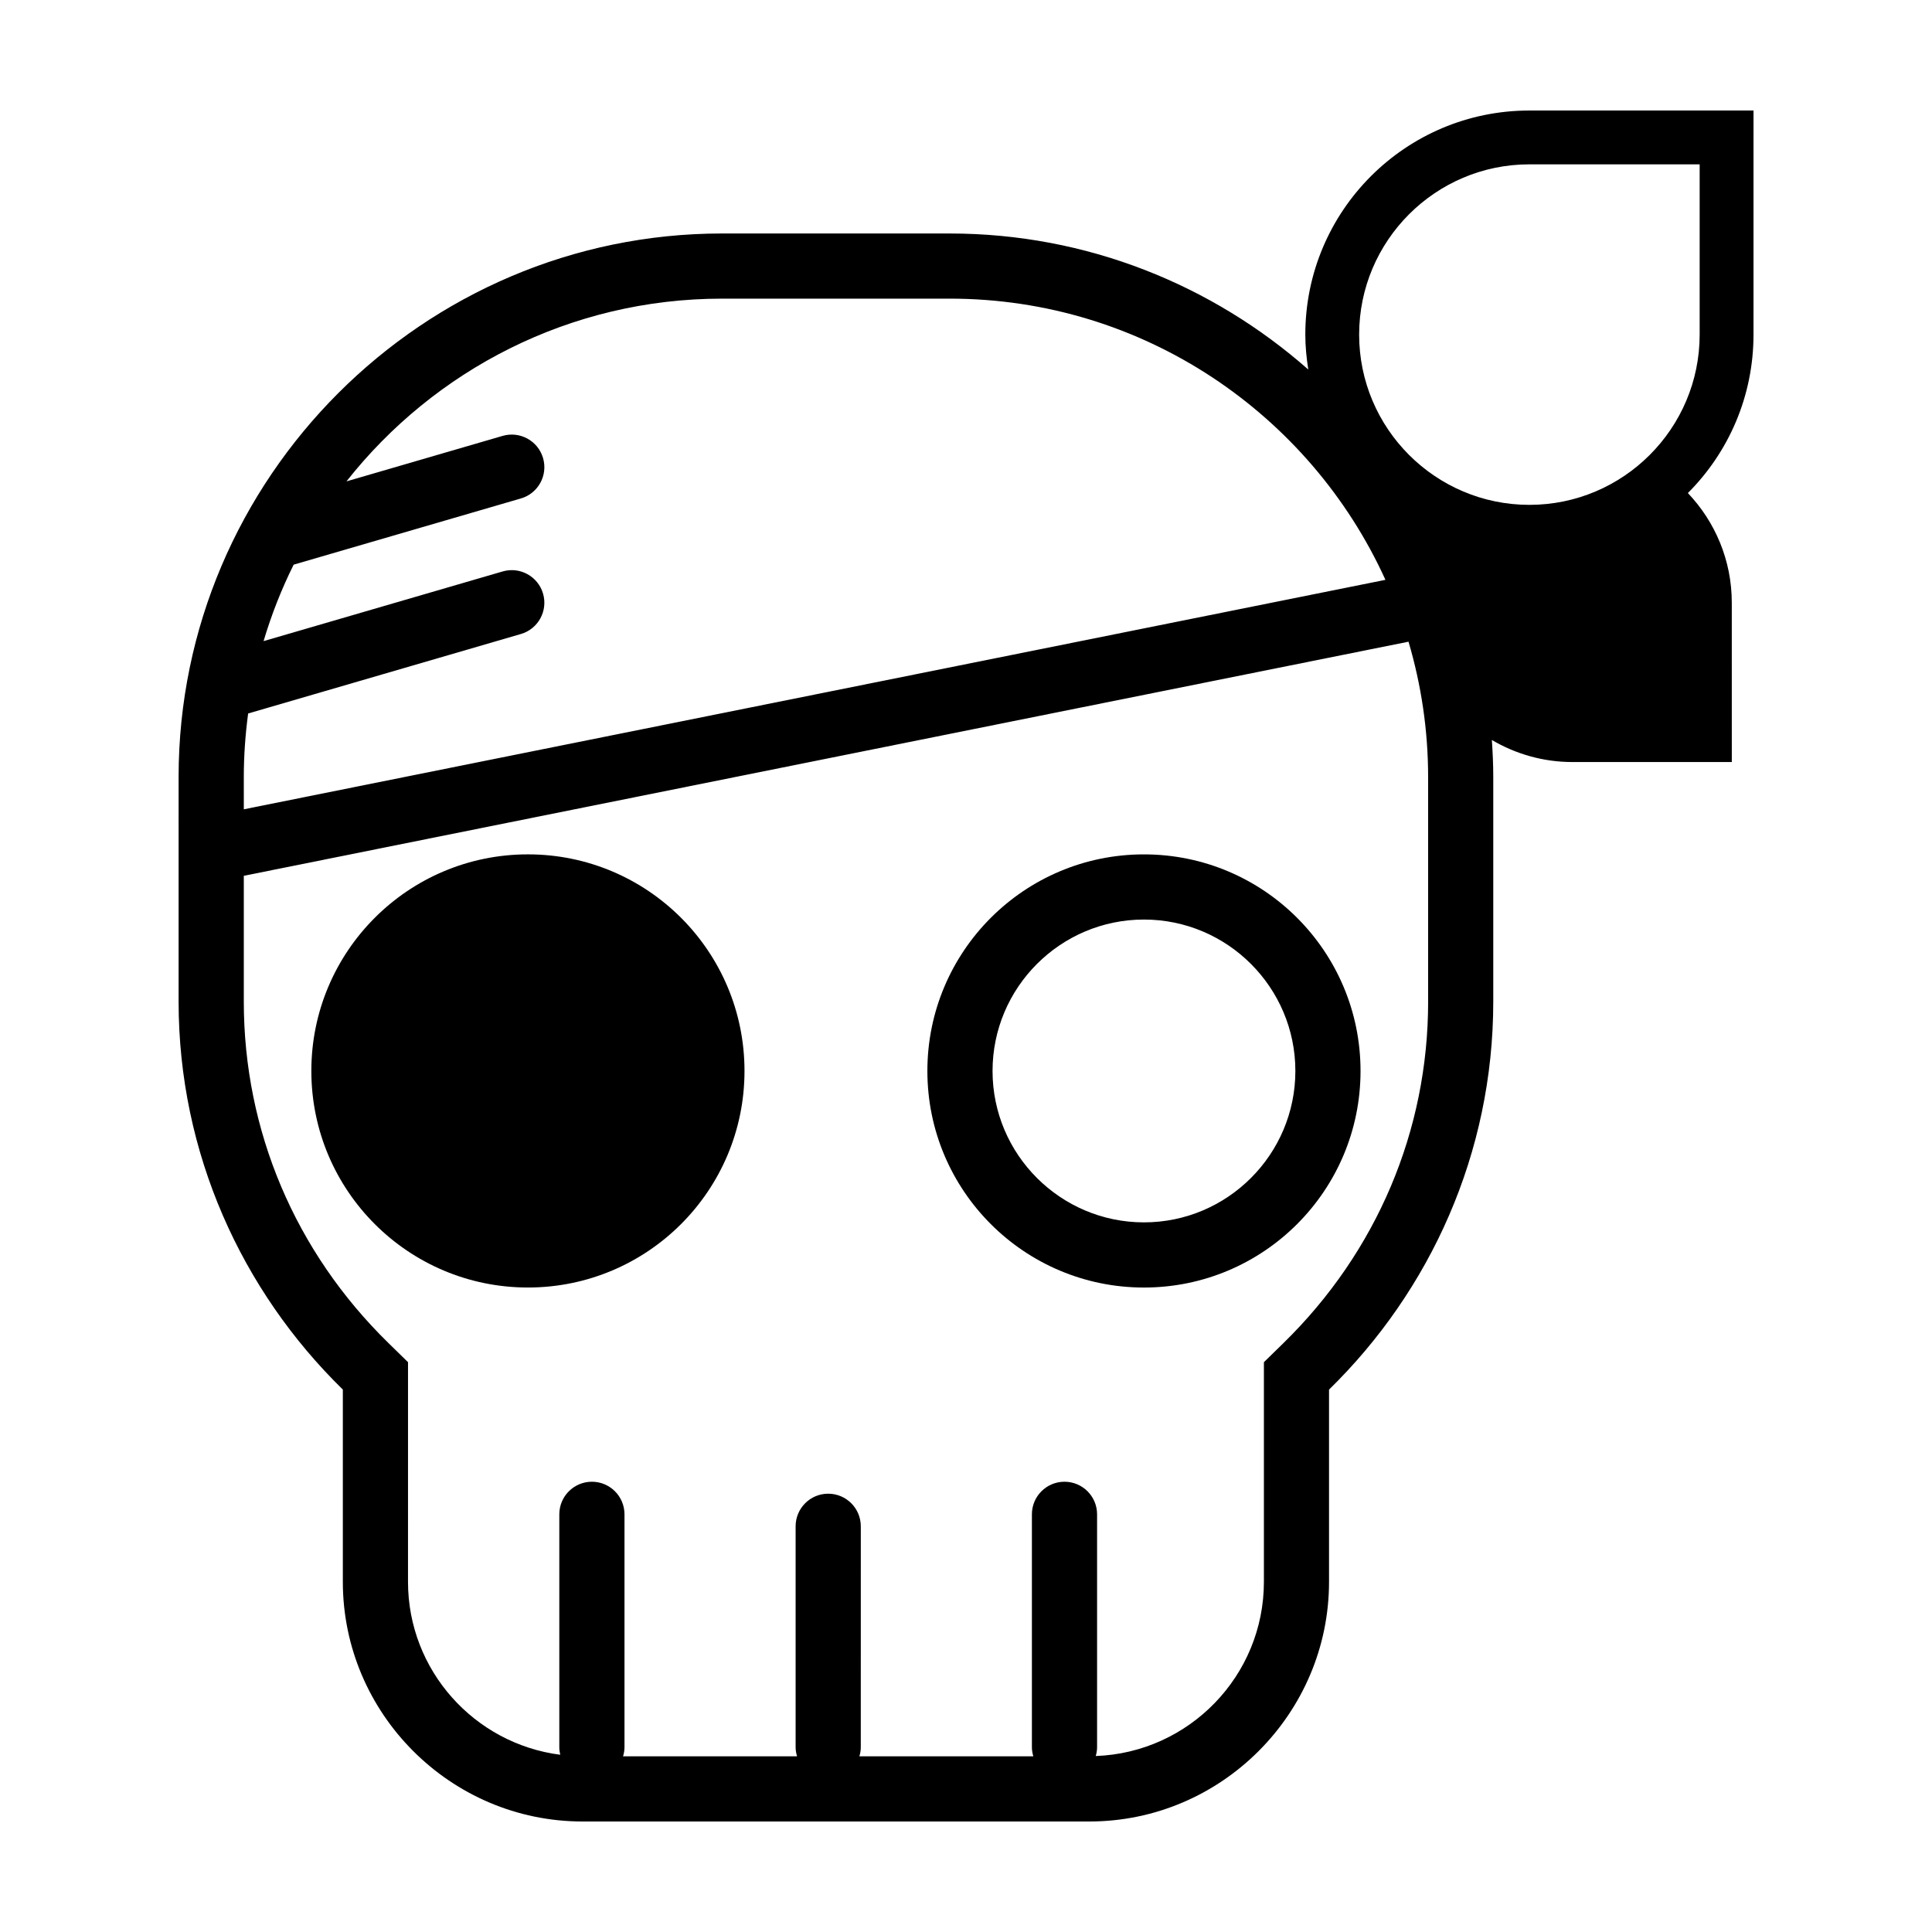
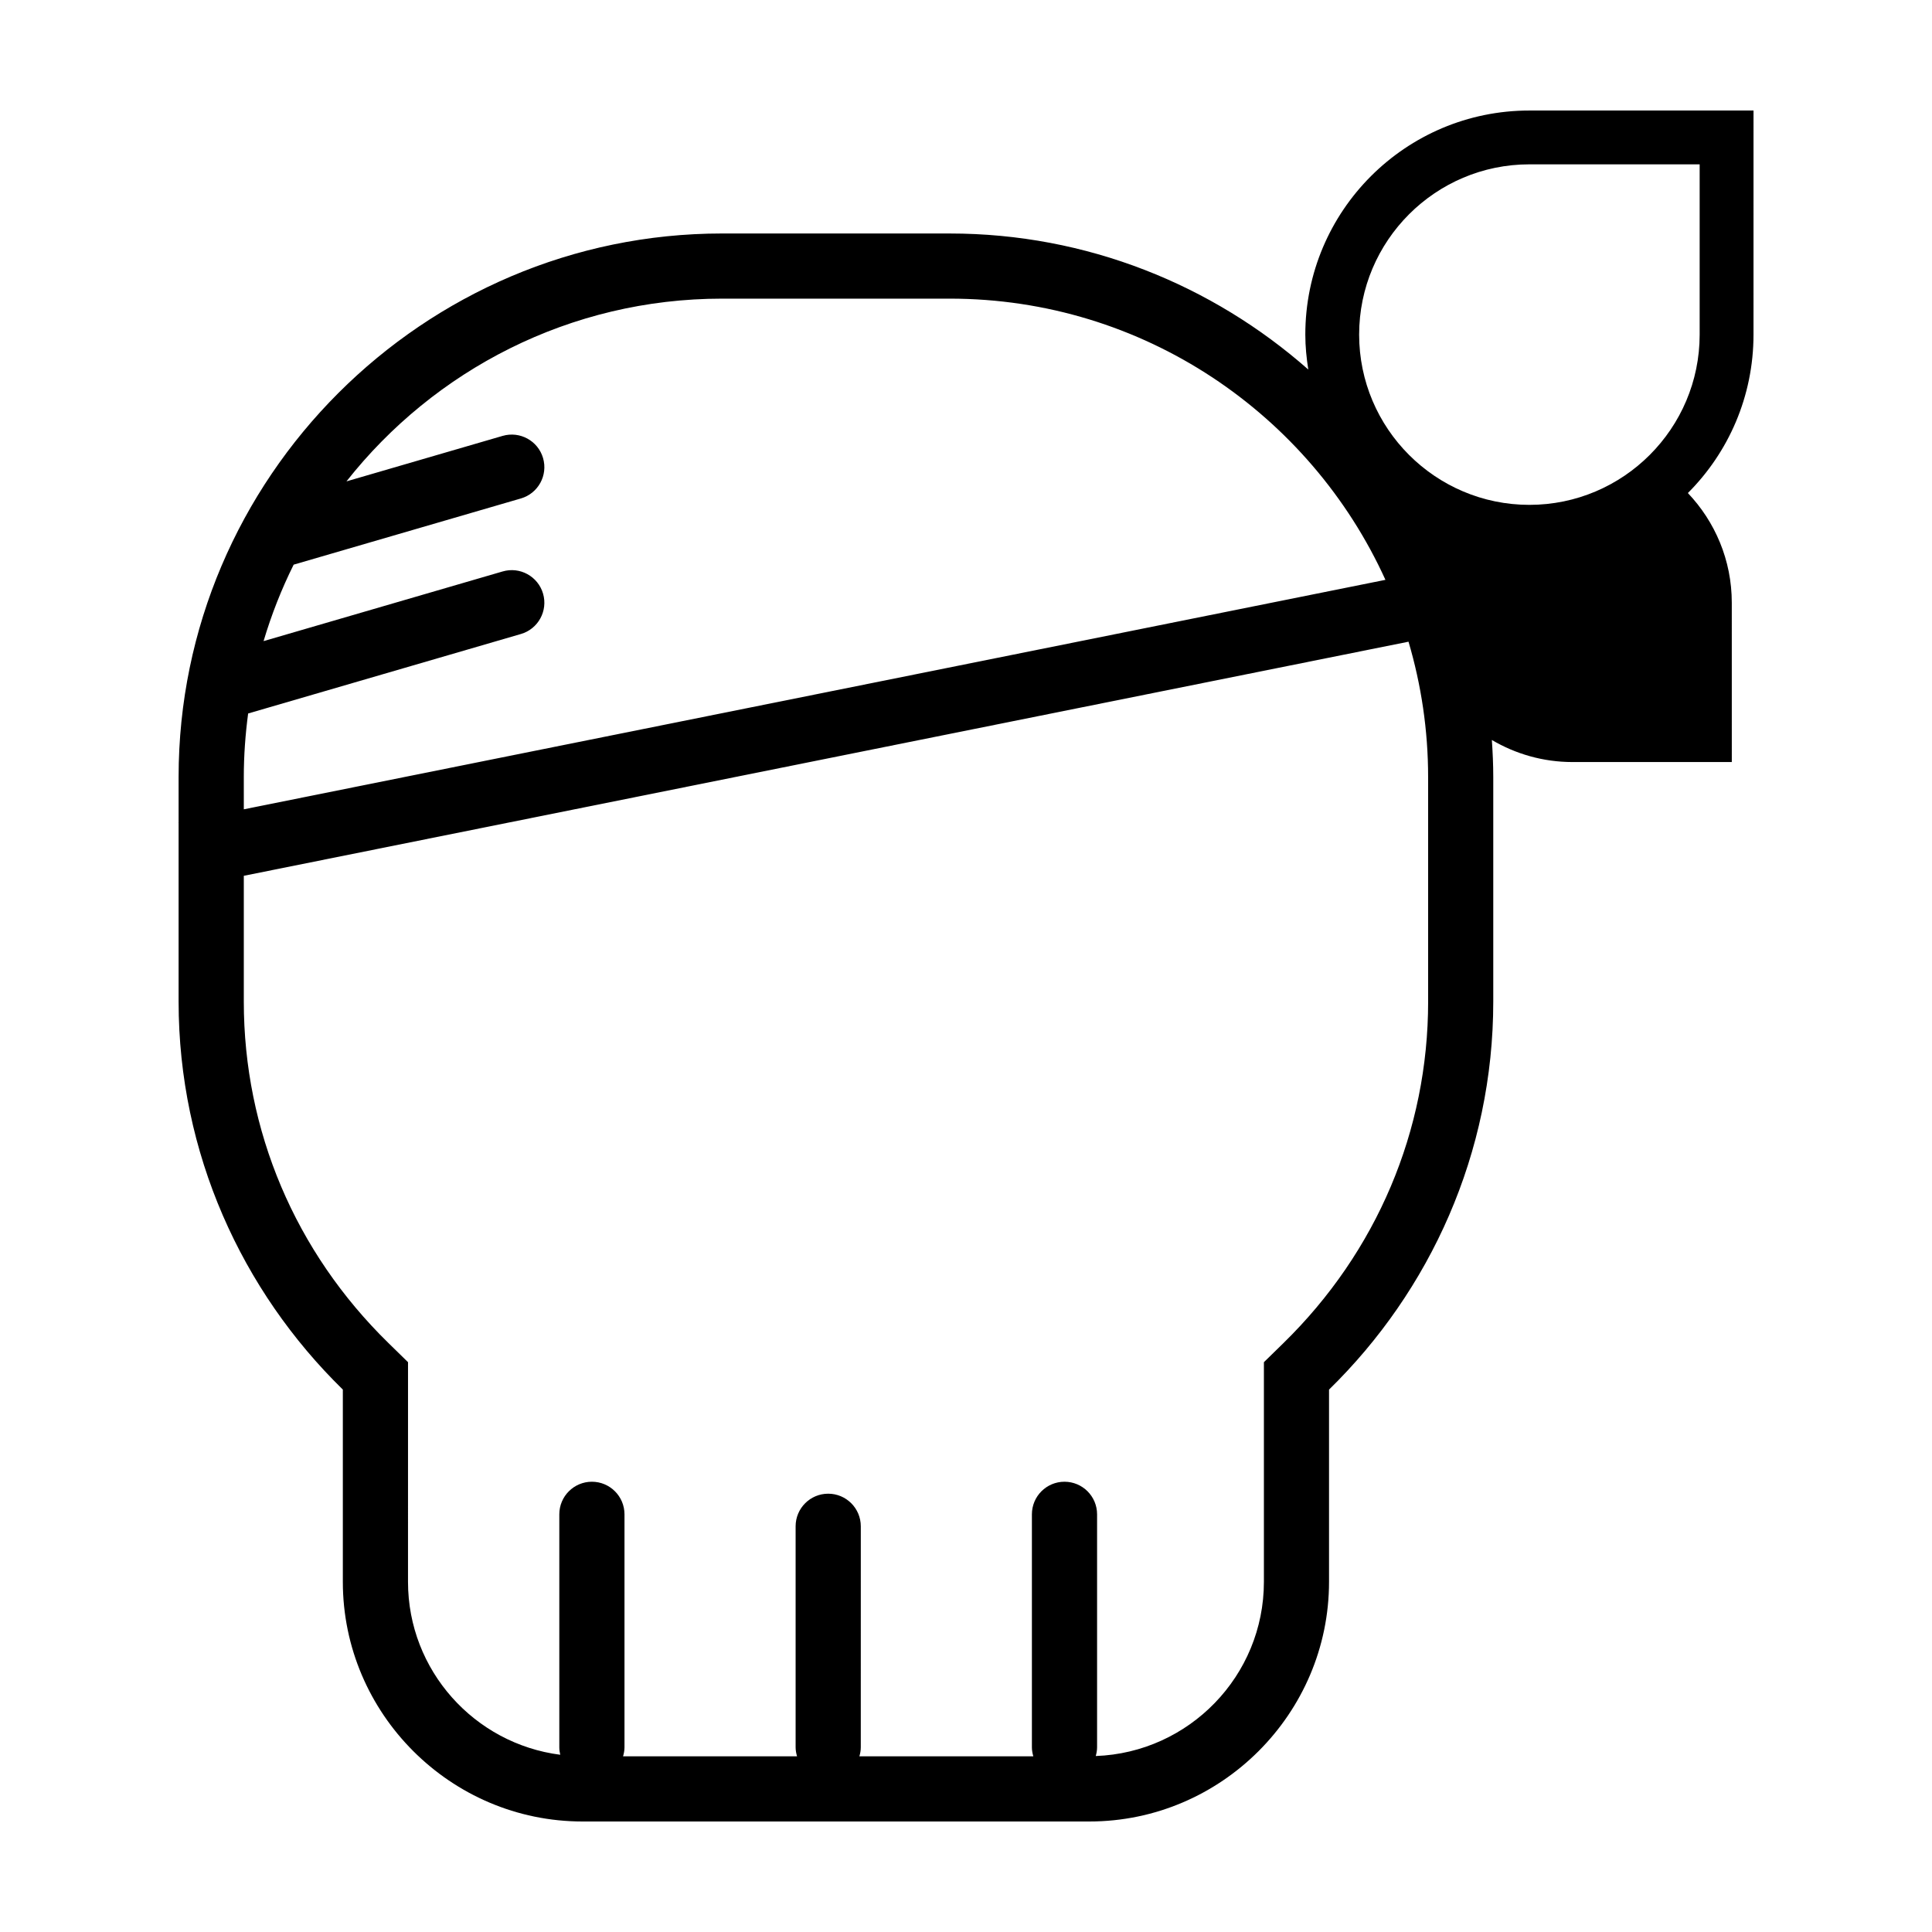
<svg xmlns="http://www.w3.org/2000/svg" fill="#000000" width="800px" height="800px" version="1.1" viewBox="144 144 512 512">
  <g>
-     <path d="m341.3 427.81c0 31.699-25.699 57.395-57.395 57.395-31.699 0-57.395-25.695-57.395-57.395 0-31.695 25.695-57.395 57.395-57.395 31.695 0 57.395 25.699 57.395 57.395" />
-     <path d="m447.16 370.42c-31.699 0-57.395 25.695-57.395 57.395s25.695 57.395 57.395 57.395c31.699 0 57.395-25.695 57.395-57.395s-25.695-57.395-57.395-57.395zm0 97.52c-22.129 0-40.125-18-40.125-40.125 0-22.121 18-40.125 40.125-40.125 22.121 0 40.125 18 40.125 40.125s-17.996 40.125-40.125 40.125z" />
    <path d="m608.7 173.29h-59.387c-32.805 0-59.391 26.59-59.391 59.391 0 3.152 0.316 6.231 0.789 9.25-25.406-22.395-58.68-36.051-95.004-36.051l-60.344-0.004c-79.215 0-144.03 64.816-144.03 144.03v12.043l-0.031 0.004 0.031 0.152v47.328c0 40.195 16.738 76.629 43.523 102.82v50.941c0 34.941 28.582 63.52 63.516 63.52h134.32c34.934 0 63.516-28.582 63.516-63.516v-50.938c26.789-26.191 43.523-62.629 43.523-102.83v-59.523c0-3.293-0.152-6.555-0.371-9.801 6.273 3.691 13.559 5.844 21.363 5.844h42.223l-0.004-42.23c0-11.27-4.445-21.484-11.637-29.059 10.746-10.746 17.391-25.594 17.391-41.992zm-400.09 176.62c0-5.707 0.418-11.316 1.148-16.828l72.281-21.062c4.574-1.328 7.211-6.125 5.875-10.707-1.34-4.578-6.137-7.211-10.711-5.871l-63.355 18.461c2.086-7.027 4.762-13.801 7.977-20.262l60.215-17.543c4.574-1.328 7.211-6.125 5.875-10.707-1.34-4.586-6.137-7.199-10.711-5.875l-41.387 12.055c23.23-29.457 59.203-48.426 99.547-48.426h60.34c51.273 0 95.504 30.621 115.45 74.52l-302.54 60.812zm313.86 59.523c0 34.18-13.613 66.312-38.324 90.48l-5.199 5.082v58.207c0 24.934-19.844 45.266-44.562 46.164 0.207-0.742 0.352-1.5 0.352-2.309v-61.746c0-4.769-3.871-8.637-8.637-8.637s-8.637 3.863-8.637 8.637v61.742c0 0.836 0.156 1.629 0.379 2.394h-46.098c0.223-0.762 0.371-1.551 0.371-2.383l0.004-58.582c0-4.769-3.871-8.637-8.637-8.637-4.766 0-8.637 3.863-8.637 8.637v58.578c0 0.832 0.156 1.621 0.379 2.383h-46.109c0.223-0.766 0.379-1.559 0.379-2.394v-61.738c0-4.769-3.871-8.637-8.637-8.637-4.766 0-8.637 3.863-8.637 8.637v61.742c0 0.68 0.102 1.336 0.246 1.977-22.715-2.91-40.344-22.328-40.344-45.828l0.004-50.941v-7.269l-5.195-5.082c-24.719-24.164-38.324-56.297-38.324-90.473v-33.344l308.66-62.039c3.359 11.375 5.195 23.402 5.195 35.852v59.527zm71.957-176.76c0 24.879-20.238 45.121-45.121 45.121-24.879 0-45.121-20.242-45.121-45.121s20.238-45.121 45.121-45.121h45.121z" />
  </g>
</svg>